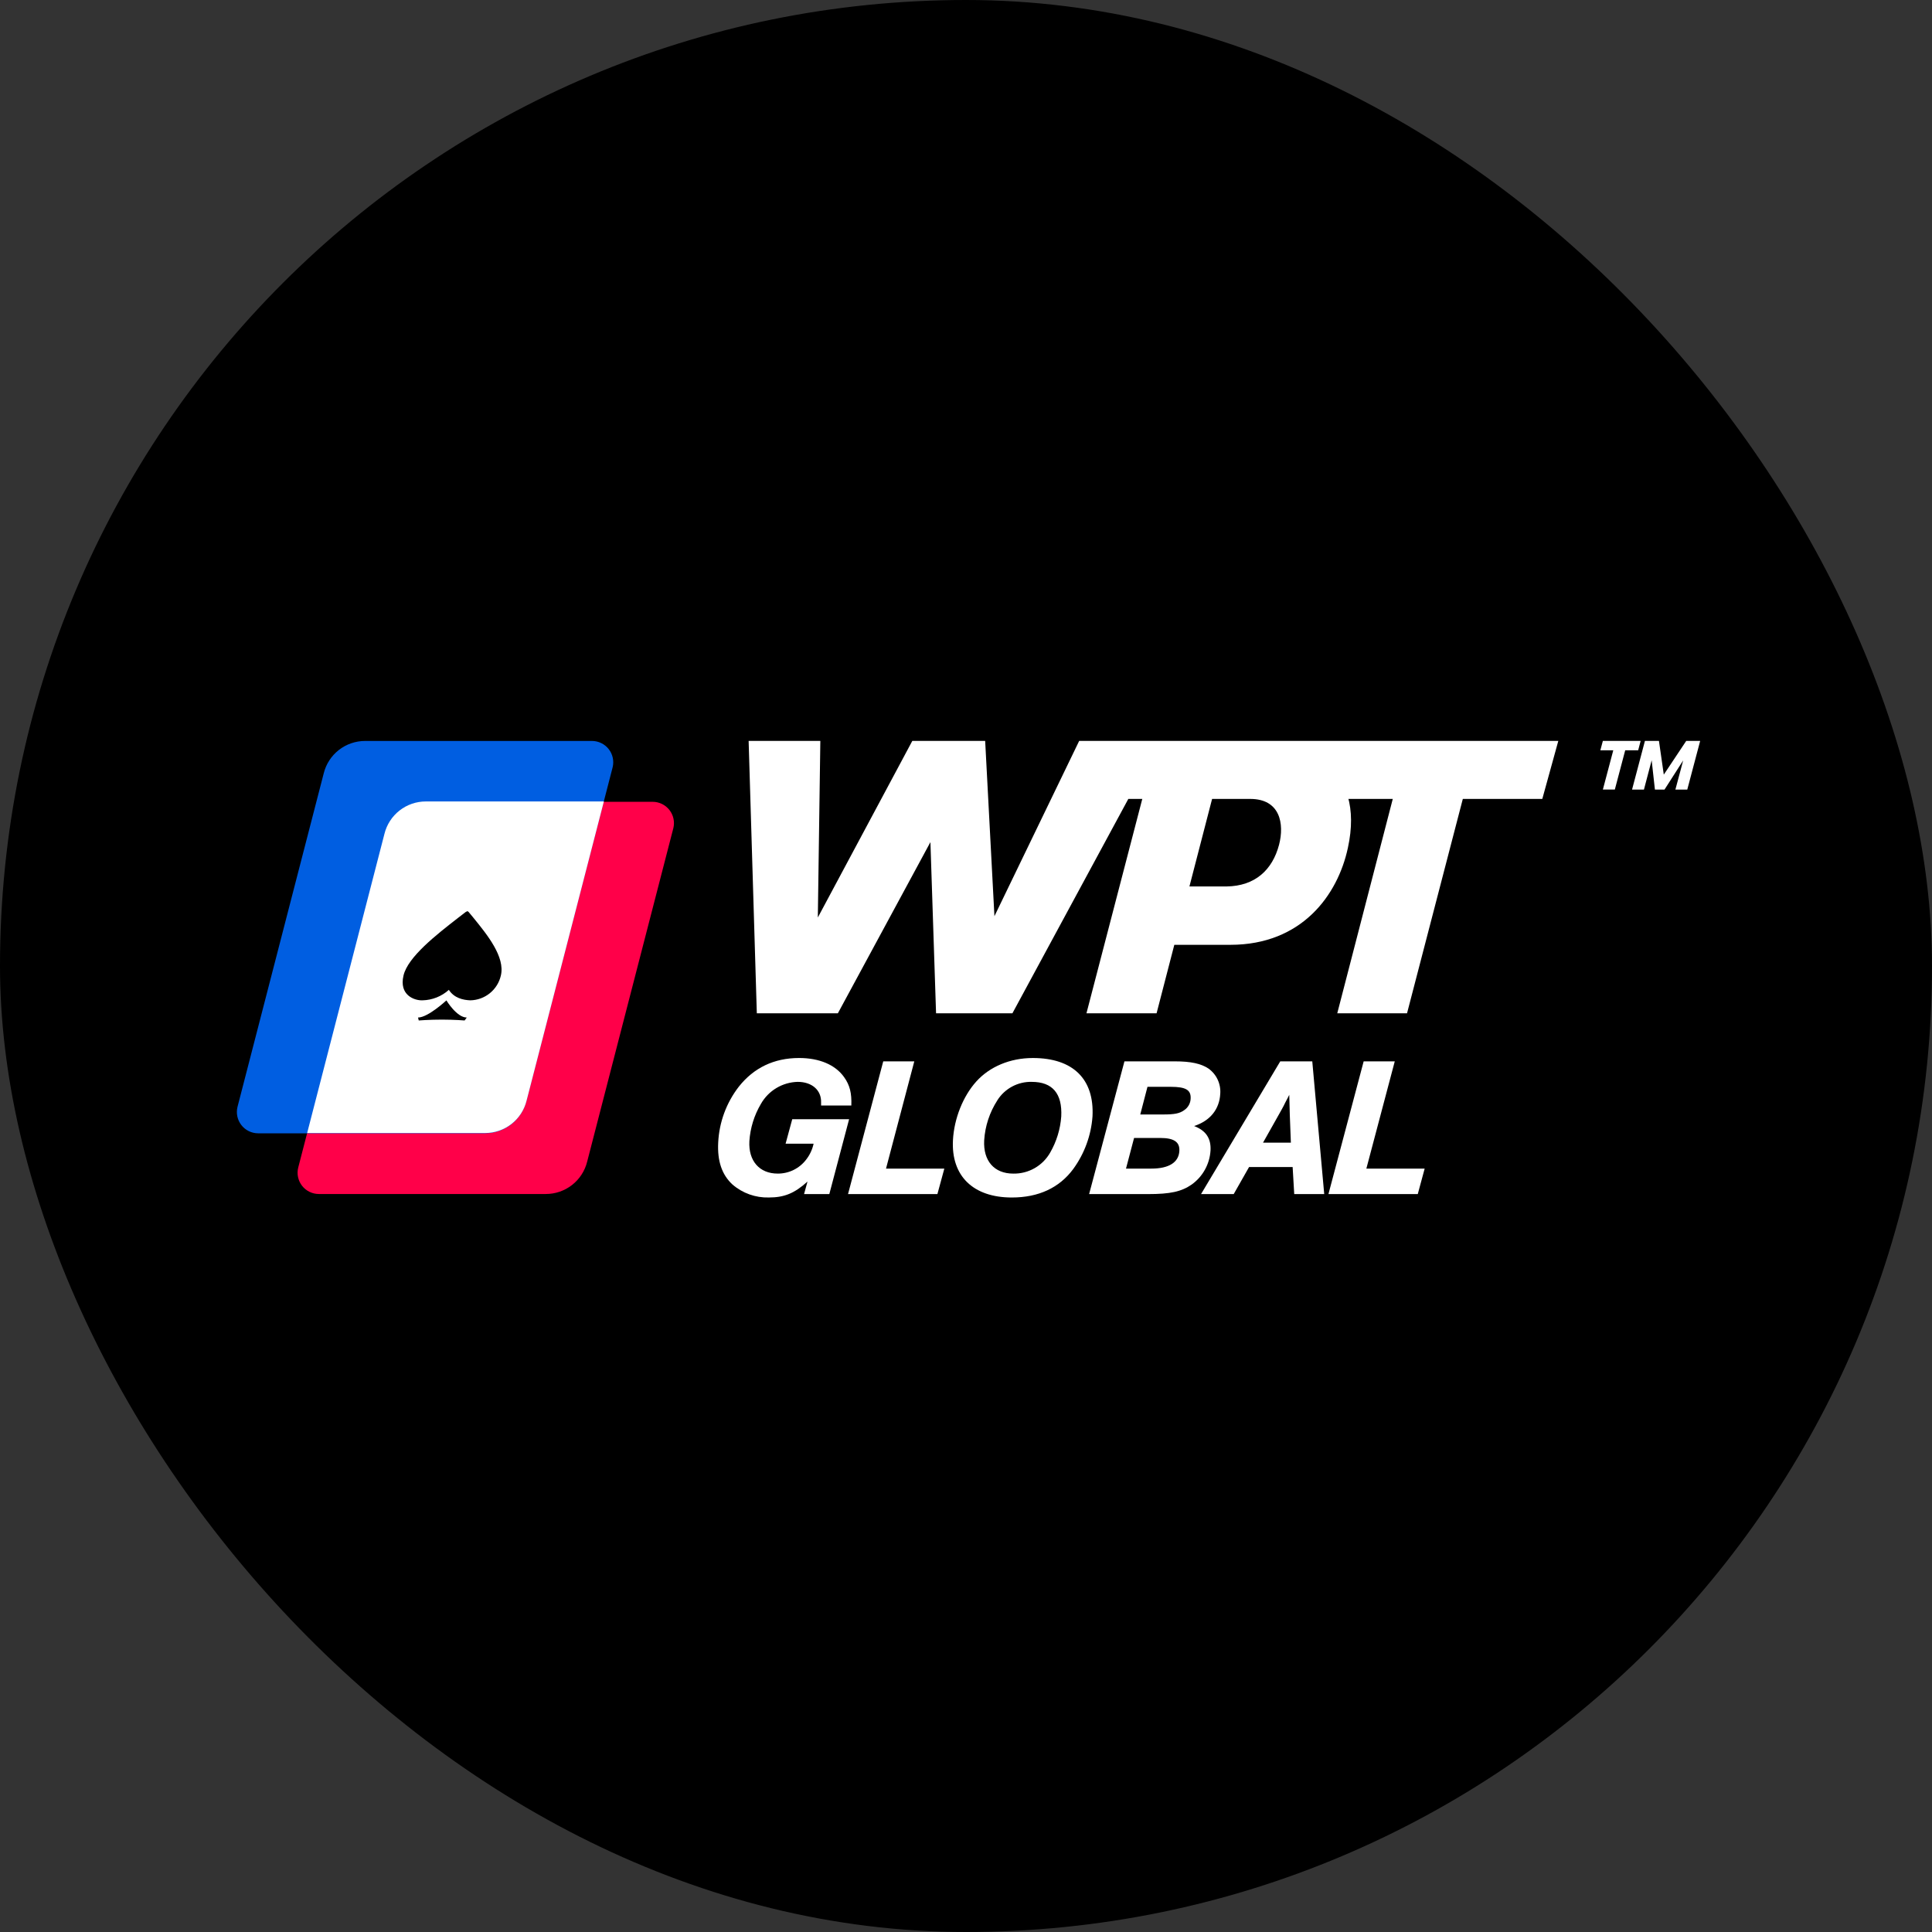
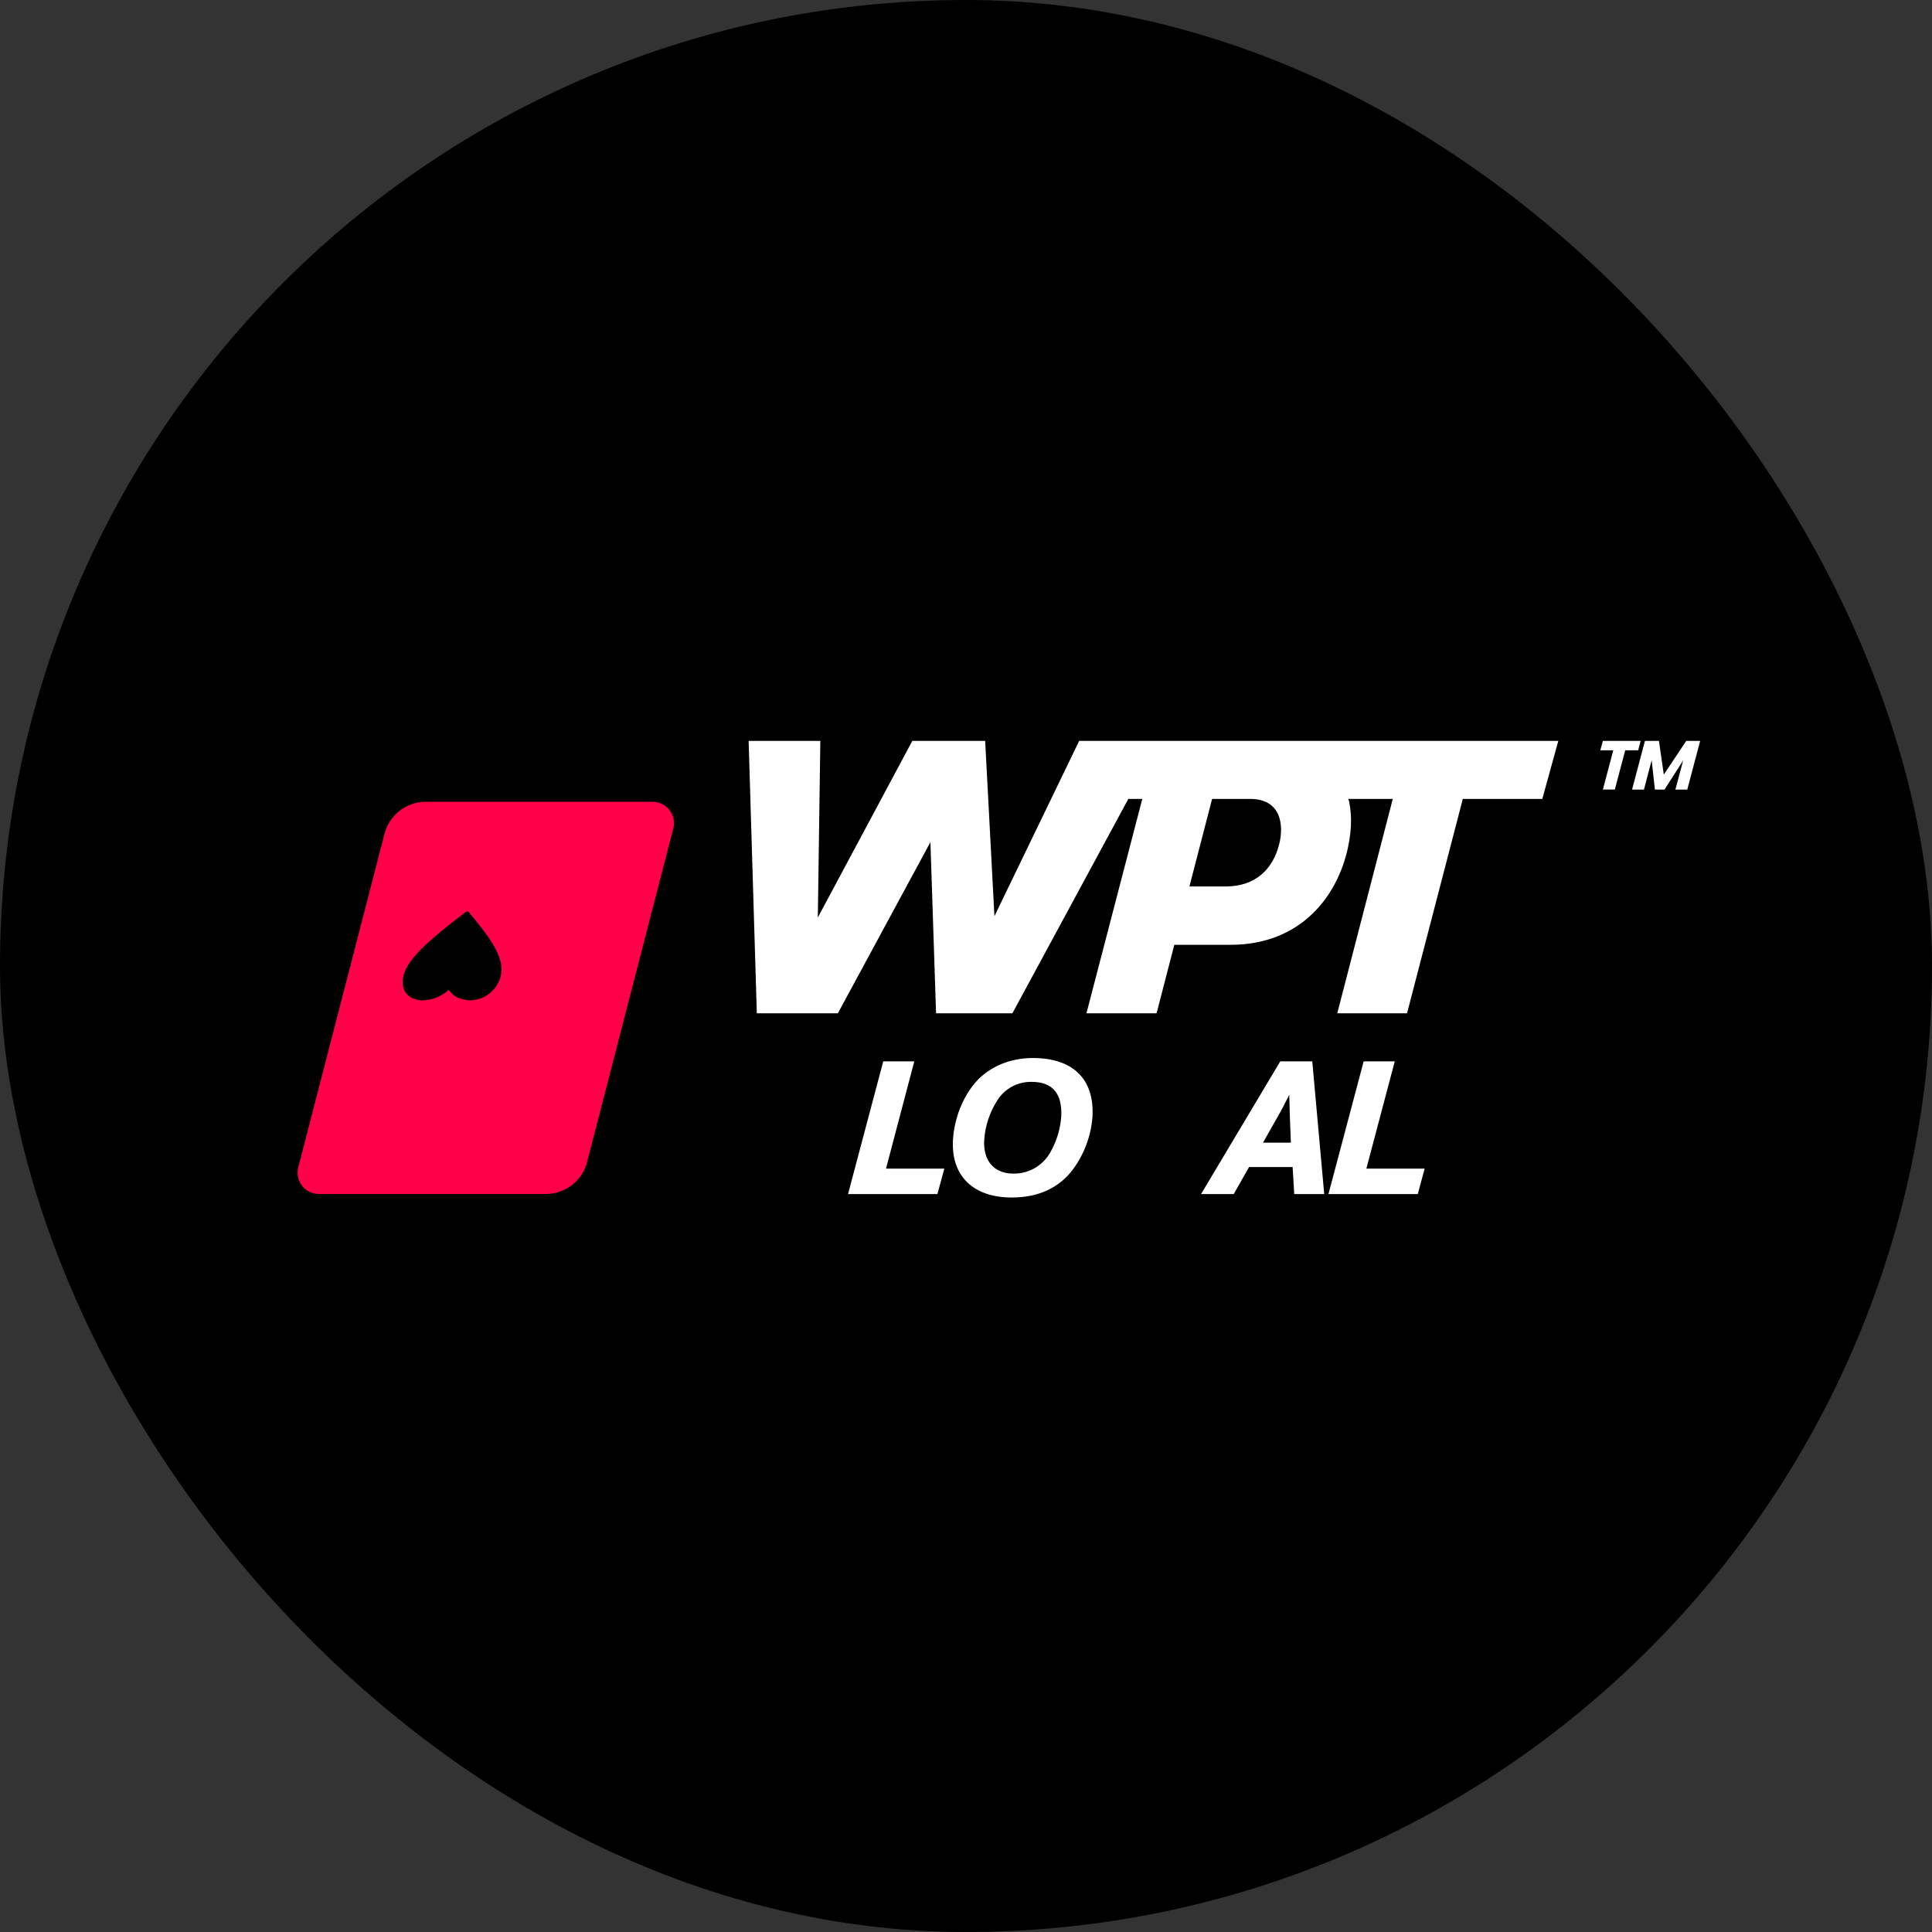
<svg xmlns="http://www.w3.org/2000/svg" width="300" height="300" viewBox="0 0 300 300" fill="none">
  <rect x="0" y="0" width="300" height="300" fill="#333333" stroke="none" />
  <rect width="300" height="300" rx="150" fill="black" />
  <path d="M180.074 115.052L157.206 157.345H147.124L167.572 115.052H180.074ZM152.972 115.052L130.103 157.345H119.033L141.661 115.052H152.972ZM155.212 157.345H145.351L143.958 115.052H152.976L155.212 157.345ZM126.781 157.345H117.519L116.247 115.052H127.381L126.781 157.345ZM218.483 157.345H207.649L218.6 115.052H229.489L218.483 157.345ZM179.593 157.345H168.704L179.719 115.052H190.546L179.593 157.345ZM175.181 115.052H241.972L239.488 124.056H172.695L175.181 115.052ZM181.112 115.052H195.986C202.463 115.052 212.079 118.984 209.296 131.67C207.726 138.977 202.161 146.711 191.052 146.711H172.721C172.658 146.955 174.718 137.894 174.775 137.649H190.447C194.921 137.591 197.586 135.051 198.608 131.187C199.458 127.921 198.791 124.056 194.134 124.056H178.643L181.112 115.052Z" fill="white" />
-   <path d="M128.776 185.418H124.853L125.388 183.472C123.375 185.292 121.796 185.945 119.384 185.945C117.32 186.001 115.308 185.285 113.744 183.935C112.094 182.419 111.372 180.288 111.522 177.415C111.674 174.261 112.792 171.23 114.726 168.734C117.045 165.81 120.183 164.286 124.083 164.286C127.232 164.286 129.709 165.34 131.067 167.251C131.96 168.505 132.265 169.721 132.195 171.667H127.498V171.203C127.565 169.29 126.09 167.991 123.864 167.991C122.697 168.02 121.557 168.351 120.556 168.951C119.555 169.551 118.727 170.401 118.152 171.416C117.111 173.176 116.498 175.157 116.363 177.198C116.199 180.259 117.92 182.235 120.761 182.235C121.614 182.24 122.457 182.048 123.222 181.672C123.988 181.297 124.656 180.749 125.174 180.071C125.744 179.343 126.141 178.494 126.336 177.59H121.987L123.02 173.789H131.85L128.776 185.418Z" fill="white" />
  <path d="M137.58 181.461H146.635L145.561 185.414H131.682L137.151 164.804H141.972L137.58 181.461Z" fill="white" />
  <path d="M169.642 173.37C169.427 176.316 168.39 179.141 166.649 181.527C164.485 184.452 161.255 185.947 157.116 185.947C151.12 185.947 147.682 182.605 147.974 177.045C148.15 173.704 149.536 170.22 151.601 167.931C153.666 165.643 156.831 164.288 160.374 164.288C166.624 164.286 169.946 167.565 169.642 173.37ZM154.882 170.838C153.671 172.707 152.961 174.856 152.823 177.079C152.661 180.262 154.378 182.237 157.344 182.237C158.506 182.259 159.652 181.966 160.661 181.39C161.671 180.813 162.505 179.975 163.077 178.963C164.061 177.251 164.647 175.34 164.79 173.37C164.973 169.813 163.431 167.993 160.218 167.993C159.158 167.966 158.109 168.213 157.173 168.712C156.237 169.21 155.447 169.943 154.878 170.838H154.882Z" fill="white" />
-   <path d="M174.603 164.806H182.425C184.893 164.806 186.485 165.149 187.647 165.921C188.264 166.362 188.757 166.955 189.078 167.642C189.399 168.329 189.538 169.087 189.48 169.843C189.355 172.254 187.899 174.046 185.42 174.85C187.265 175.56 188.069 176.767 187.969 178.651C187.905 179.694 187.609 180.709 187.103 181.623C186.597 182.537 185.893 183.327 185.043 183.934C183.443 185.046 181.701 185.418 178.263 185.418H169.117L174.603 164.806ZM178.781 181.46C181.501 181.46 183.033 180.503 183.13 178.712C183.205 177.32 182.294 176.702 180.147 176.702H176.098L174.844 181.46H178.781ZM180.611 173.055C182.374 173.055 183.185 172.901 183.89 172.379C184.186 172.181 184.43 171.915 184.602 171.603C184.775 171.292 184.87 170.943 184.881 170.588C184.952 169.254 184.142 168.761 181.793 168.761H178.179L177.06 173.055H180.611Z" fill="white" />
  <path d="M193.955 181.215L191.569 185.418H186.497L198.798 164.806H203.77L205.624 185.416H200.967L200.72 181.214L193.955 181.215ZM200.28 173.12L200.196 170L199.988 170.418L199.57 171.219C199.218 171.963 199.018 172.273 198.542 173.136L196.123 177.431H200.446L200.28 173.12Z" fill="white" />
  <path d="M212.168 181.461H221.221L220.152 185.414H206.28L211.75 164.804H216.579L212.168 181.461Z" fill="white" />
  <path d="M46.309 181.295C46.186 181.782 46.176 182.29 46.28 182.781C46.383 183.272 46.597 183.733 46.905 184.129C47.213 184.525 47.608 184.846 48.058 185.067C48.509 185.288 49.004 185.404 49.506 185.404H84.75C86.228 185.407 87.665 184.913 88.83 184.003C89.995 183.092 90.821 181.817 91.175 180.382L104.559 128.589C104.676 128.104 104.682 127.598 104.576 127.111C104.47 126.623 104.256 126.166 103.948 125.773C103.64 125.38 103.248 125.062 102.8 124.842C102.352 124.623 101.86 124.507 101.361 124.504H66.118C64.641 124.504 63.206 124.997 62.042 125.907C60.878 126.817 60.052 128.09 59.697 129.524L46.309 181.295Z" fill="#FF0049" />
-   <path d="M36.881 171.869C36.759 172.356 36.75 172.864 36.853 173.355C36.957 173.846 37.171 174.307 37.479 174.703C37.787 175.099 38.181 175.42 38.631 175.641C39.082 175.863 39.577 175.978 40.078 175.98H75.322C76.804 175.981 78.244 175.484 79.409 174.569C80.575 173.654 81.399 172.374 81.749 170.934L95.132 119.139C95.249 118.654 95.255 118.149 95.149 117.662C95.044 117.174 94.829 116.717 94.522 116.324C94.214 115.931 93.822 115.613 93.374 115.393C92.925 115.173 92.434 115.058 91.935 115.055H56.691C55.213 115.054 53.777 115.549 52.613 116.459C51.449 117.37 50.624 118.644 50.269 120.079L36.881 171.869Z" fill="#005EE1" />
-   <path d="M81.763 170.916L93.768 124.45H66.116C64.638 124.45 63.203 124.945 62.04 125.855C60.877 126.766 60.052 128.04 59.698 129.474L47.695 175.934H75.337C76.815 175.936 78.251 175.443 79.416 174.534C80.582 173.624 81.408 172.35 81.763 170.916Z" fill="white" />
  <path d="M65.59 155.33C64.334 155.375 61.935 154.517 62.657 151.475C63.337 148.585 67.758 145.151 71.129 142.525C71.546 142.205 71.943 141.896 72.316 141.612L72.579 141.48L72.77 141.612C73.007 141.909 73.259 142.22 73.524 142.525C75.657 145.146 78.457 148.586 77.776 151.475C77.53 152.555 76.929 153.522 76.069 154.22C75.209 154.919 74.14 155.31 73.032 155.33C71.932 155.288 70.529 154.992 69.698 153.705C68.572 154.72 67.118 155.297 65.601 155.33H65.59Z" fill="black" />
-   <path d="M68.612 158.325C66.686 158.325 65.022 158.457 65.022 158.457L64.913 158.001C66.466 158.001 69.316 155.339 69.316 155.339C69.316 155.339 70.914 158.001 72.479 158.001L72.145 158.457C72.145 158.457 70.527 158.325 68.612 158.325Z" fill="black" />
  <path d="M254.756 115.052L254.376 116.502H252.363L250.751 122.6H248.893L250.51 116.502H248.502L248.89 115.052H254.756Z" fill="white" />
  <path d="M264 115.052L261.999 122.606H260.155L261.364 118.076L258.465 122.606H256.975L256.469 118.054L255.27 122.606H253.424L255.423 115.052H257.601L258.353 120.283L261.833 115.052H264Z" fill="white" />
</svg>